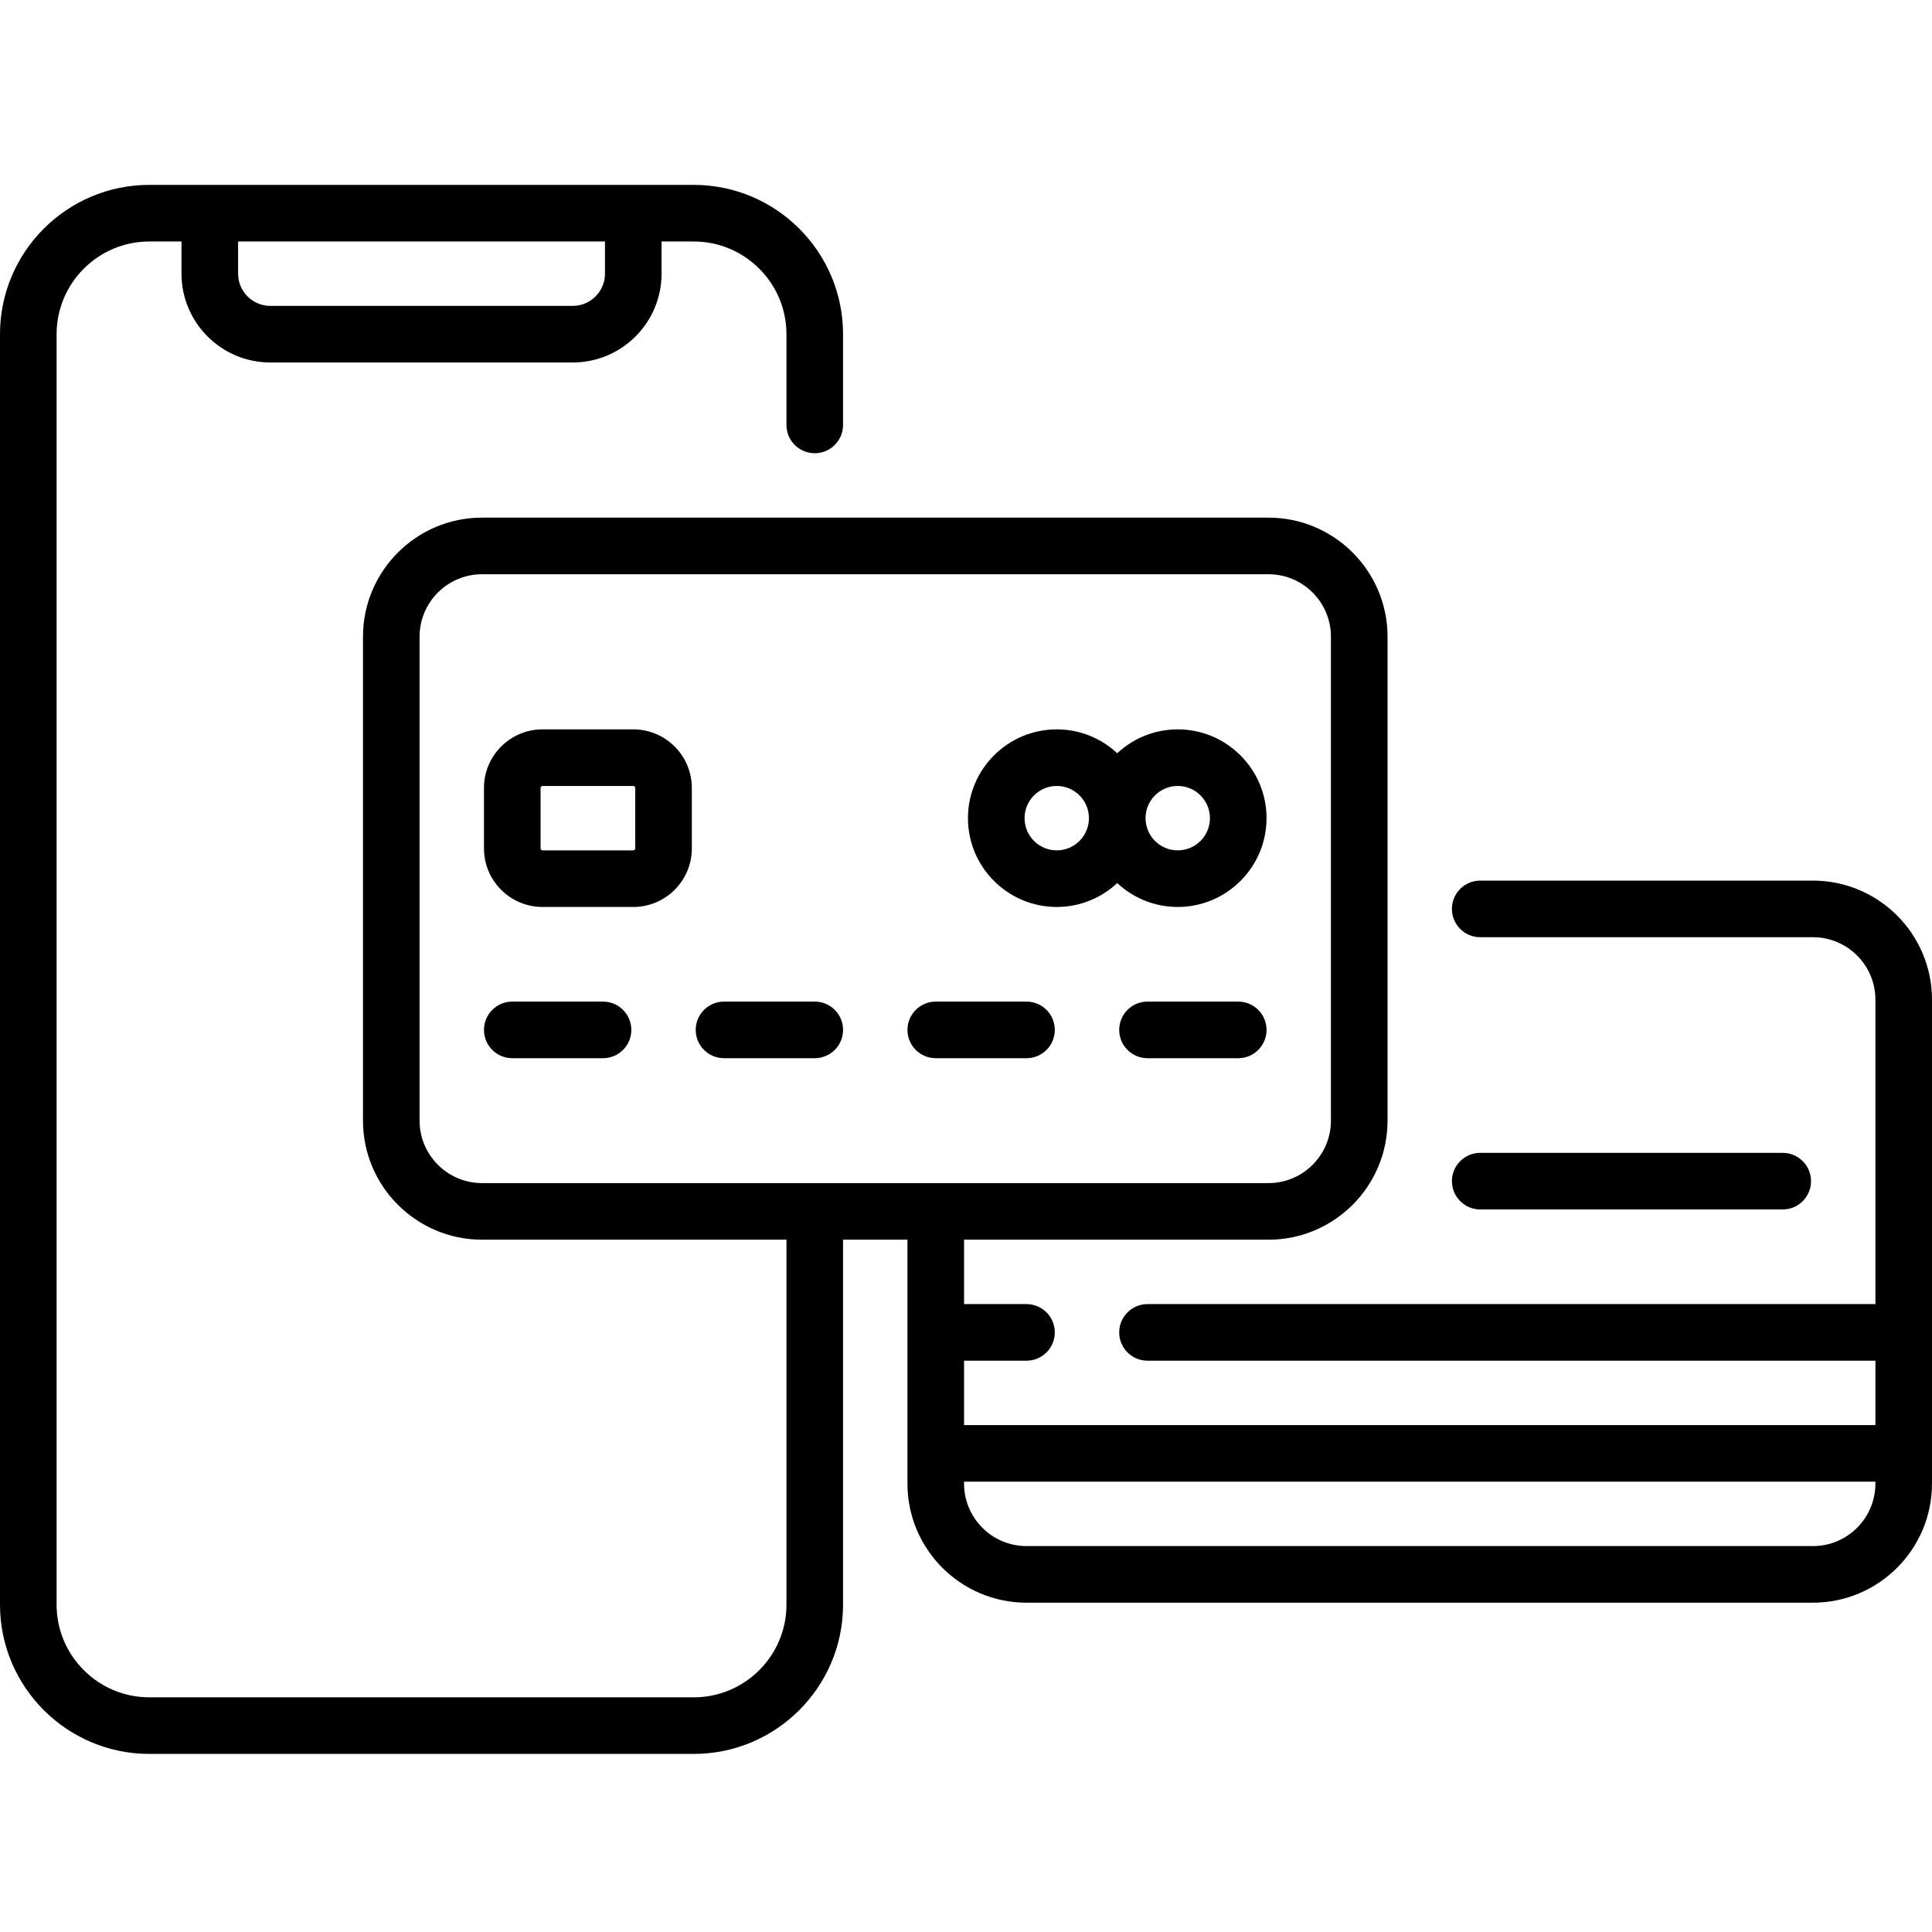
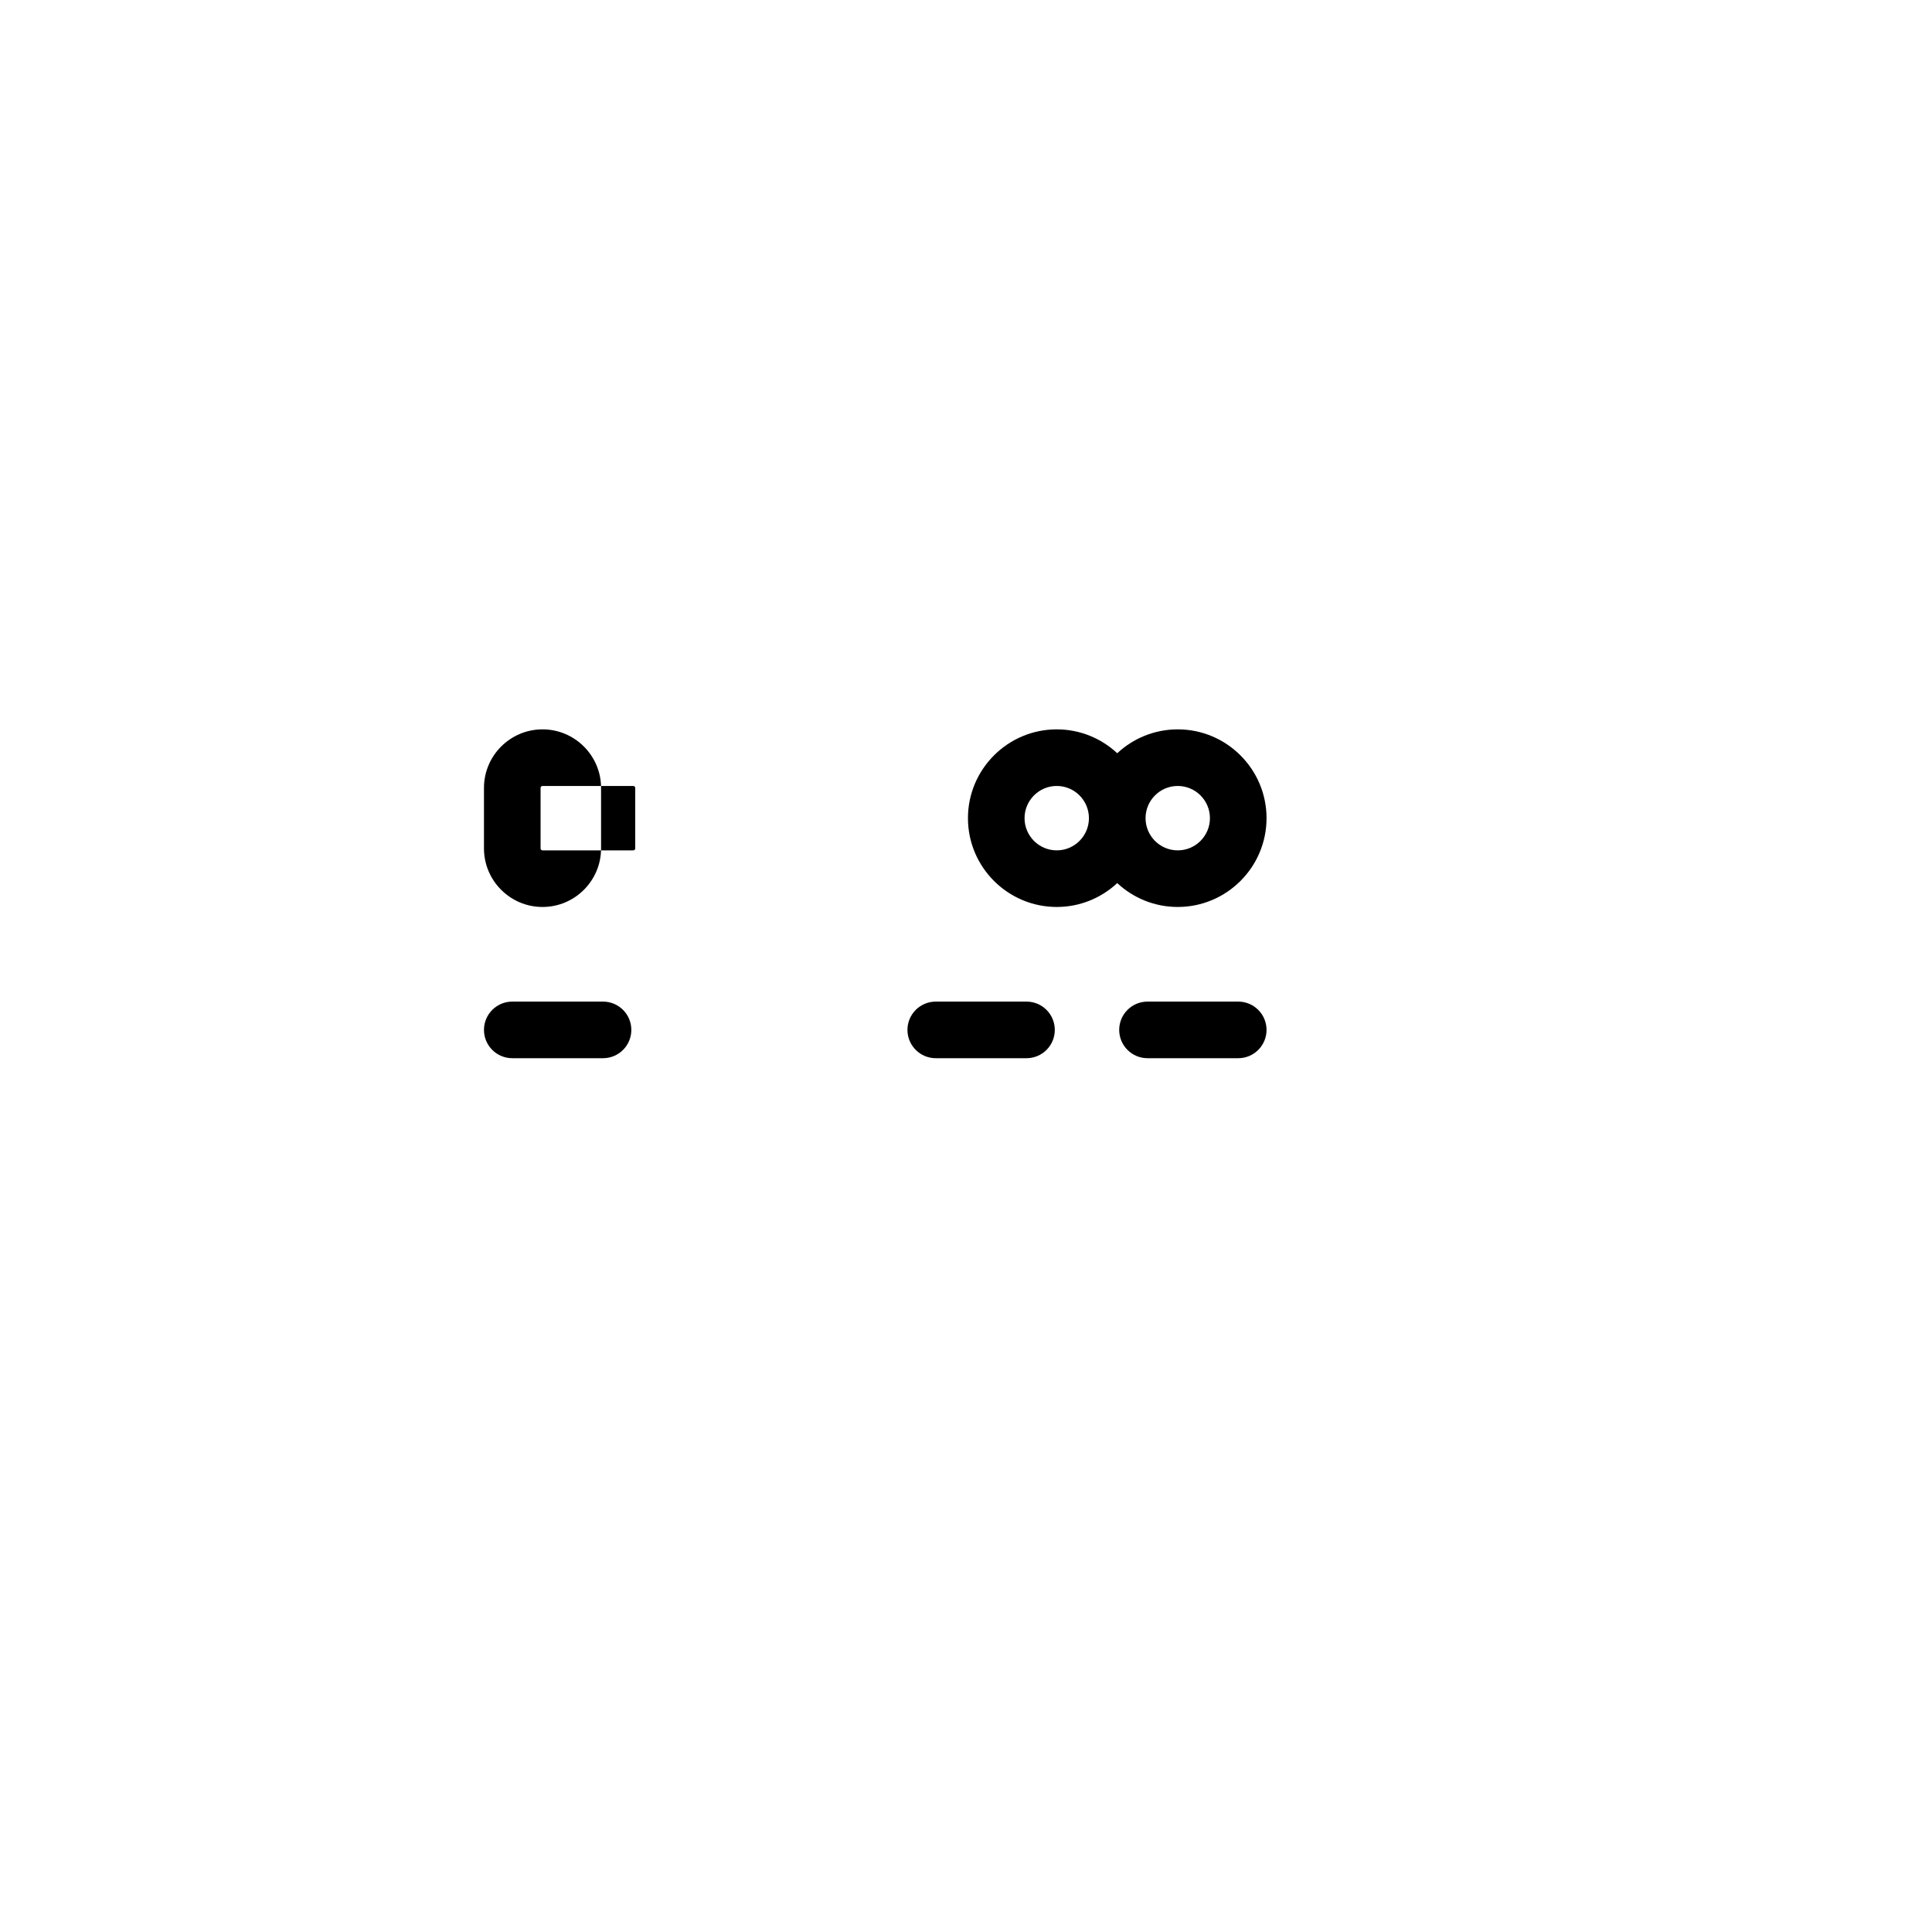
<svg xmlns="http://www.w3.org/2000/svg" height="511pt" viewBox="0 -48 511.998 511" width="511pt">
-   <path d="m480.453 184.871h-88.184c-4.141 0-7.5 3.359-7.5 7.5s3.359 7.5 7.5 7.5h88.184c9.125 0 16.547 7.426 16.547 16.547v80.68h-192.902c-4.145 0-7.5 3.355-7.5 7.5 0 4.141 3.355 7.5 7.5 7.5h192.902v17.062h-241.516v-17.062h16.547c4.141 0 7.5-3.359 7.5-7.5 0-4.145-3.359-7.5-7.5-7.5h-16.547v-17.066h80.676c17.398 0 31.551-14.152 31.551-31.547v-128.258c0-17.398-14.152-31.547-31.551-31.547h-208.418c-17.395 0-31.547 14.152-31.547 31.547v128.258c0 17.395 14.152 31.547 31.547 31.547h80.68v96.711c0 13.547-11.023 24.566-24.566 24.566h-144.293c-13.543-.004-24.562-11.023-24.562-24.566v-336.68c0-13.543 11.02-24.562 24.562-24.562h8.535v8.531c0 12.977 10.555 23.531 23.531 23.531h80.16c12.977 0 23.531-10.555 23.531-23.531v-8.531h8.535c13.543 0 24.562 11.02 24.562 24.562v24.047c0 4.145 3.359 7.5 7.5 7.5s7.5-3.355 7.5-7.5v-24.047c0-21.816-17.75-39.562-39.562-39.562h-144.293c-21.812 0-39.562 17.746-39.562 39.562v336.68c0 21.816 17.75 39.562 39.562 39.562h144.293c21.816 0 39.562-17.75 39.562-39.562v-96.711h17.066v64.645c0 17.395 14.152 31.551 31.547 31.551h208.418c17.398 0 31.547-14.156 31.547-31.551v-128.258c.004-17.395-14.148-31.547-31.543-31.547zm-320.129-160.84c0 4.707-3.828 8.531-8.535 8.531h-80.16c-4.703 0-8.531-3.828-8.531-8.531v-8.531h97.227zm-49.133 224.453v-128.258c0-9.125 7.426-16.547 16.551-16.547h208.418c9.125 0 16.547 7.422 16.547 16.547v128.258c0 9.125-7.422 16.547-16.547 16.547h-208.418c-9.125 0-16.551-7.422-16.551-16.547zm369.262 112.742h-208.422c-9.125 0-16.547-7.426-16.547-16.551v-.516h241.516v.516c0 9.125-7.422 16.551-16.547 16.551zm0 0" />
-   <path d="m215.918 216.934h-24.047c-4.141 0-7.5 3.359-7.5 7.5 0 4.145 3.359 7.5 7.5 7.5h24.047c4.145 0 7.5-3.355 7.5-7.5 0-4.141-3.355-7.5-7.5-7.5zm0 0" />
  <path d="m272.031 231.934c4.145 0 7.5-3.355 7.5-7.5 0-4.141-3.355-7.5-7.5-7.5h-24.047c-4.141 0-7.5 3.359-7.5 7.5 0 4.145 3.359 7.5 7.5 7.5zm0 0" />
  <path d="m328.145 216.934h-24.047c-4.145 0-7.5 3.359-7.5 7.5 0 4.145 3.355 7.5 7.5 7.5h24.047c4.141 0 7.5-3.355 7.5-7.5 0-4.141-3.359-7.5-7.5-7.5zm0 0" />
  <path d="m159.809 216.934h-24.051c-4.141 0-7.5 3.359-7.5 7.5 0 4.145 3.359 7.5 7.5 7.5h24.051c4.141 0 7.5-3.355 7.5-7.5 0-4.141-3.359-7.5-7.5-7.5zm0 0" />
-   <path d="m167.824 144.789h-24.051c-8.555 0-15.516 6.961-15.516 15.516v16.035c0 8.555 6.961 15.516 15.516 15.516h24.051c8.555 0 15.516-6.961 15.516-15.516v-16.035c0-8.555-6.961-15.516-15.516-15.516zm.516 31.551c0 .285-.23.516-.516.516h-24.051c-.285 0-.516-.23-.516-.516v-16.031c0-.285.23-.52.516-.52h24.051c.285 0 .516.234.516.52zm0 0" />
+   <path d="m167.824 144.789h-24.051c-8.555 0-15.516 6.961-15.516 15.516v16.035c0 8.555 6.961 15.516 15.516 15.516c8.555 0 15.516-6.961 15.516-15.516v-16.035c0-8.555-6.961-15.516-15.516-15.516zm.516 31.551c0 .285-.23.516-.516.516h-24.051c-.285 0-.516-.23-.516-.516v-16.031c0-.285.23-.52.516-.52h24.051c.285 0 .516.234.516.52zm0 0" />
  <path d="m280.047 191.855c6.191 0 11.828-2.406 16.031-6.328 4.207 3.922 9.844 6.328 16.035 6.328 12.977 0 23.531-10.559 23.531-23.531 0-12.977-10.559-23.535-23.531-23.535-6.191 0-11.828 2.406-16.035 6.328-4.203-3.922-9.84-6.328-16.031-6.328-12.977 0-23.531 10.559-23.531 23.535 0 12.973 10.559 23.531 23.531 23.531zm32.066-32.066c4.703 0 8.531 3.828 8.531 8.531 0 4.707-3.828 8.535-8.531 8.535s-8.531-3.828-8.531-8.535c0-4.703 3.824-8.531 8.531-8.531zm-32.066 0c4.707 0 8.531 3.828 8.531 8.531 0 4.707-3.824 8.535-8.531 8.535-4.703 0-8.531-3.828-8.531-8.535 0-4.703 3.828-8.531 8.531-8.531zm0 0" />
-   <path d="m472.438 272.016c4.141 0 7.5-3.359 7.5-7.5s-3.359-7.5-7.5-7.5h-80.164c-4.141 0-7.5 3.359-7.5 7.5s3.359 7.5 7.5 7.5zm0 0" />
</svg>